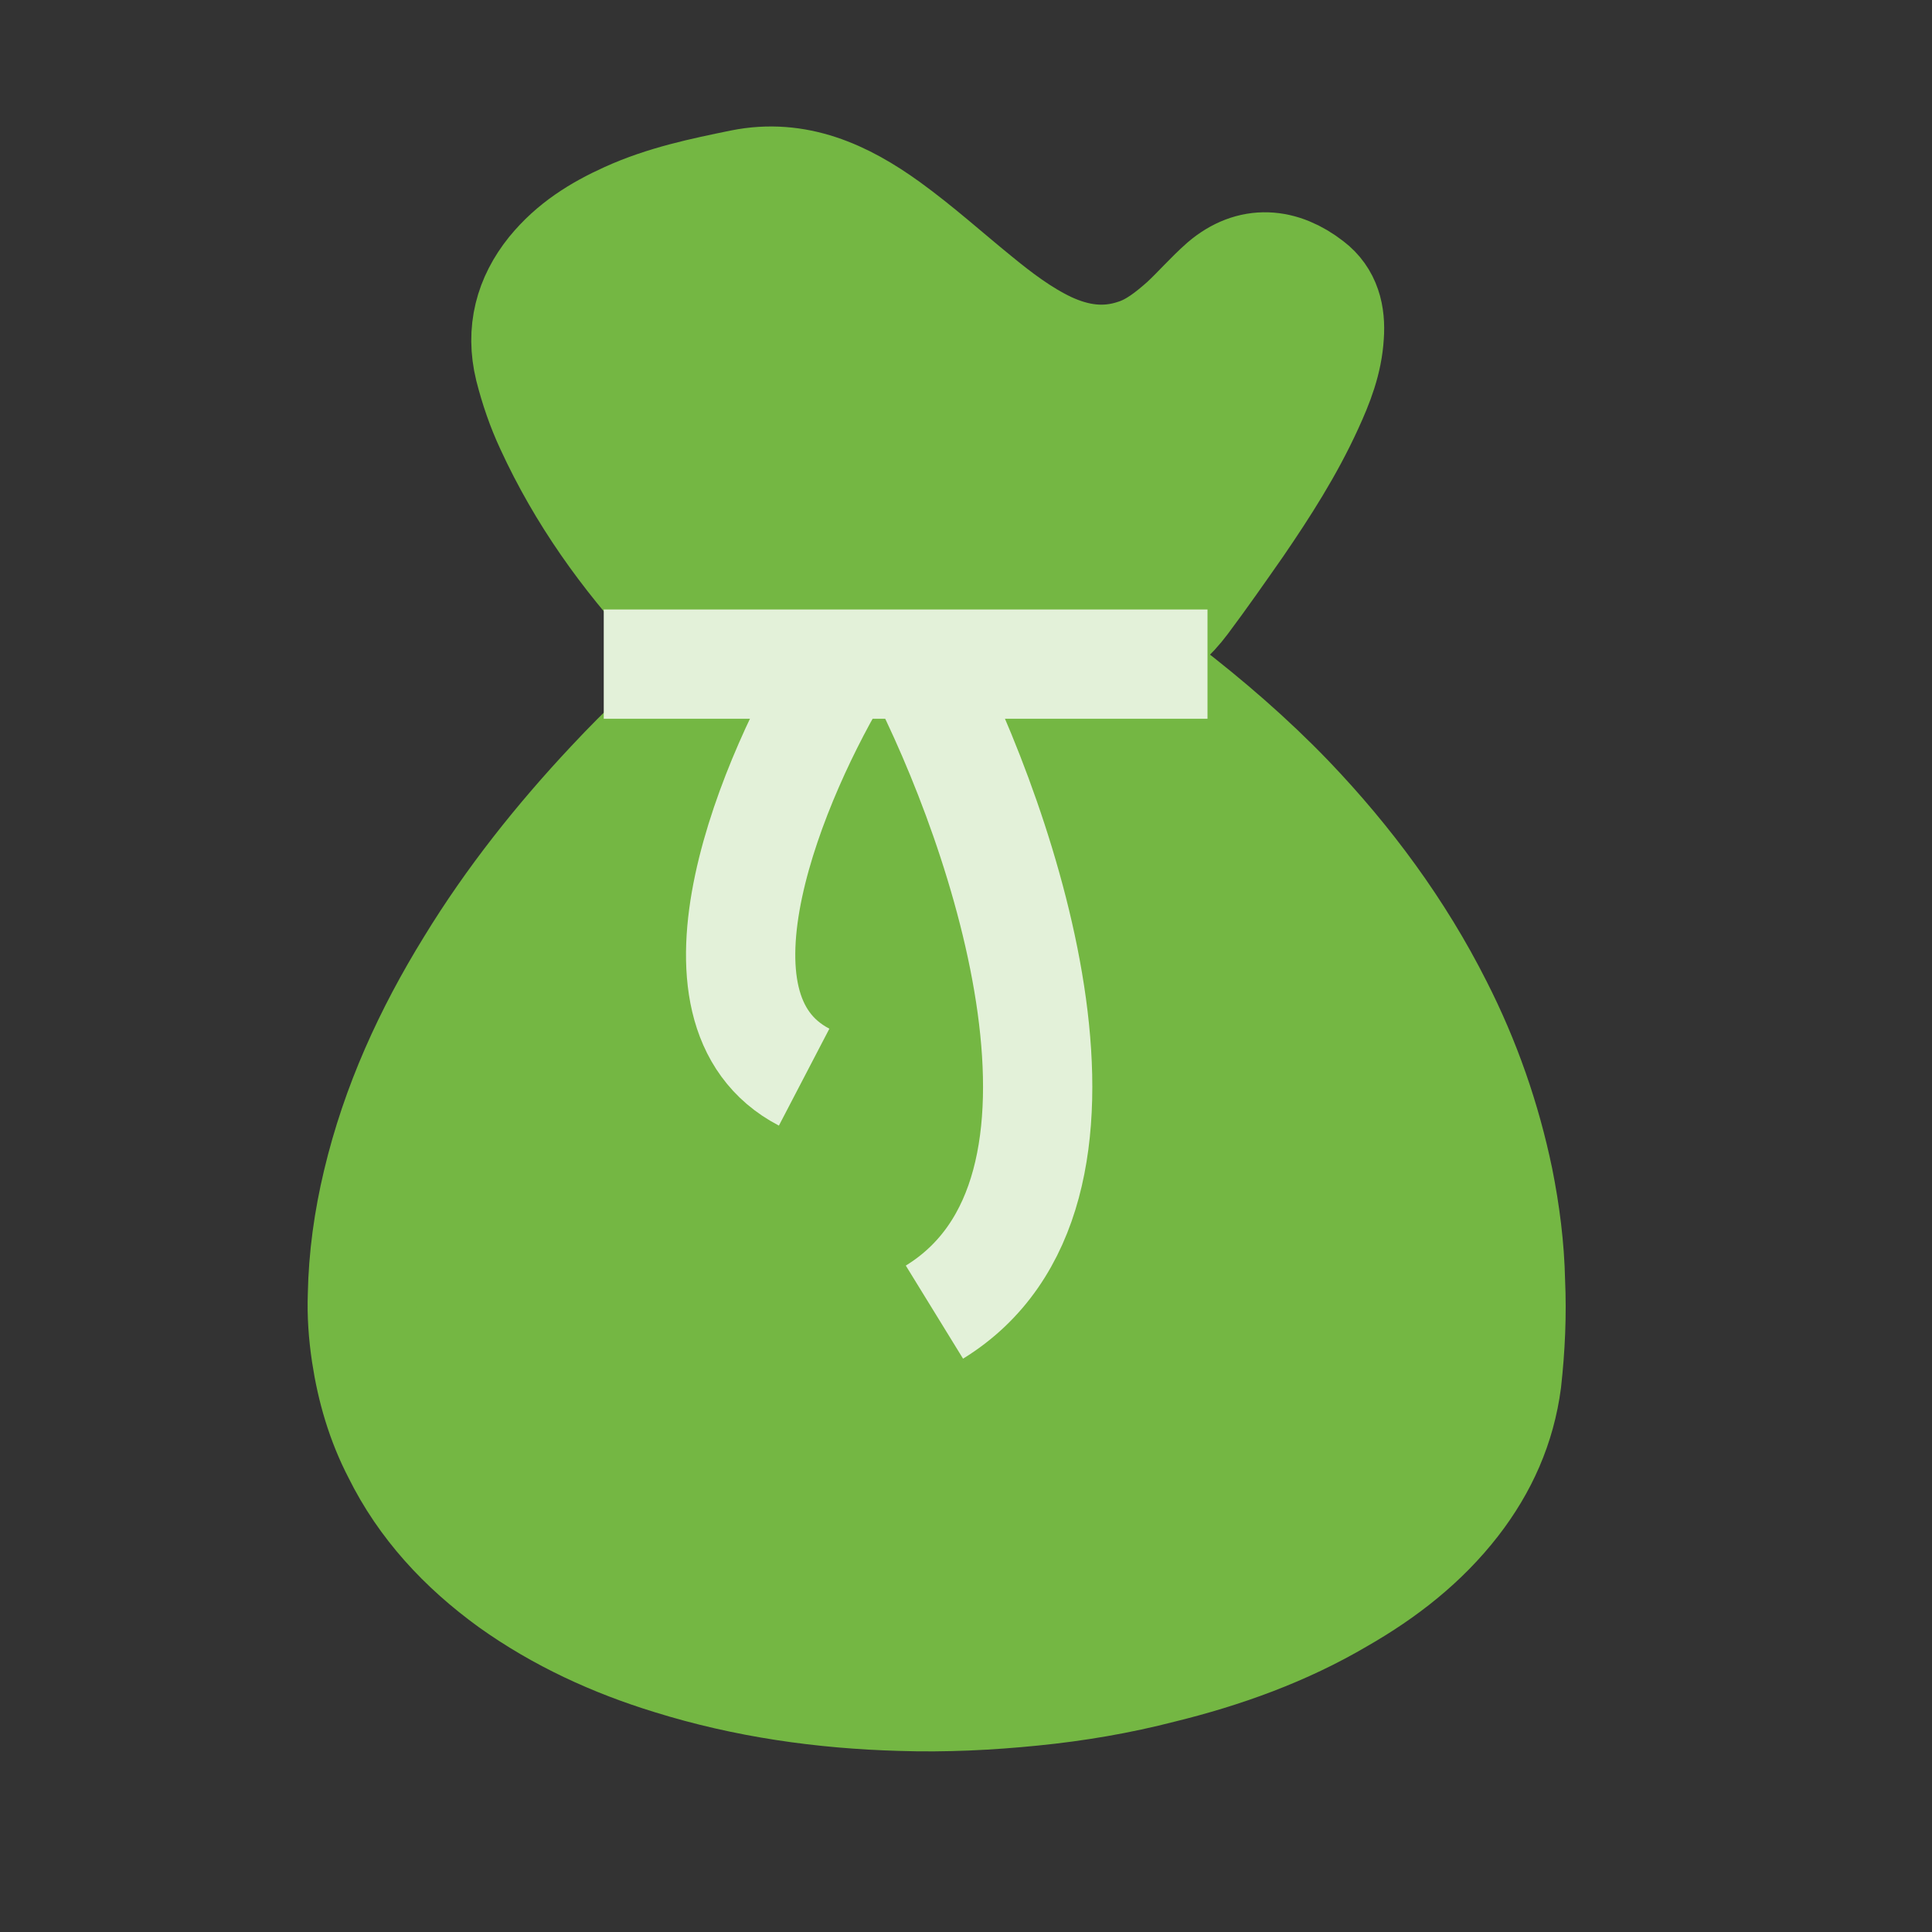
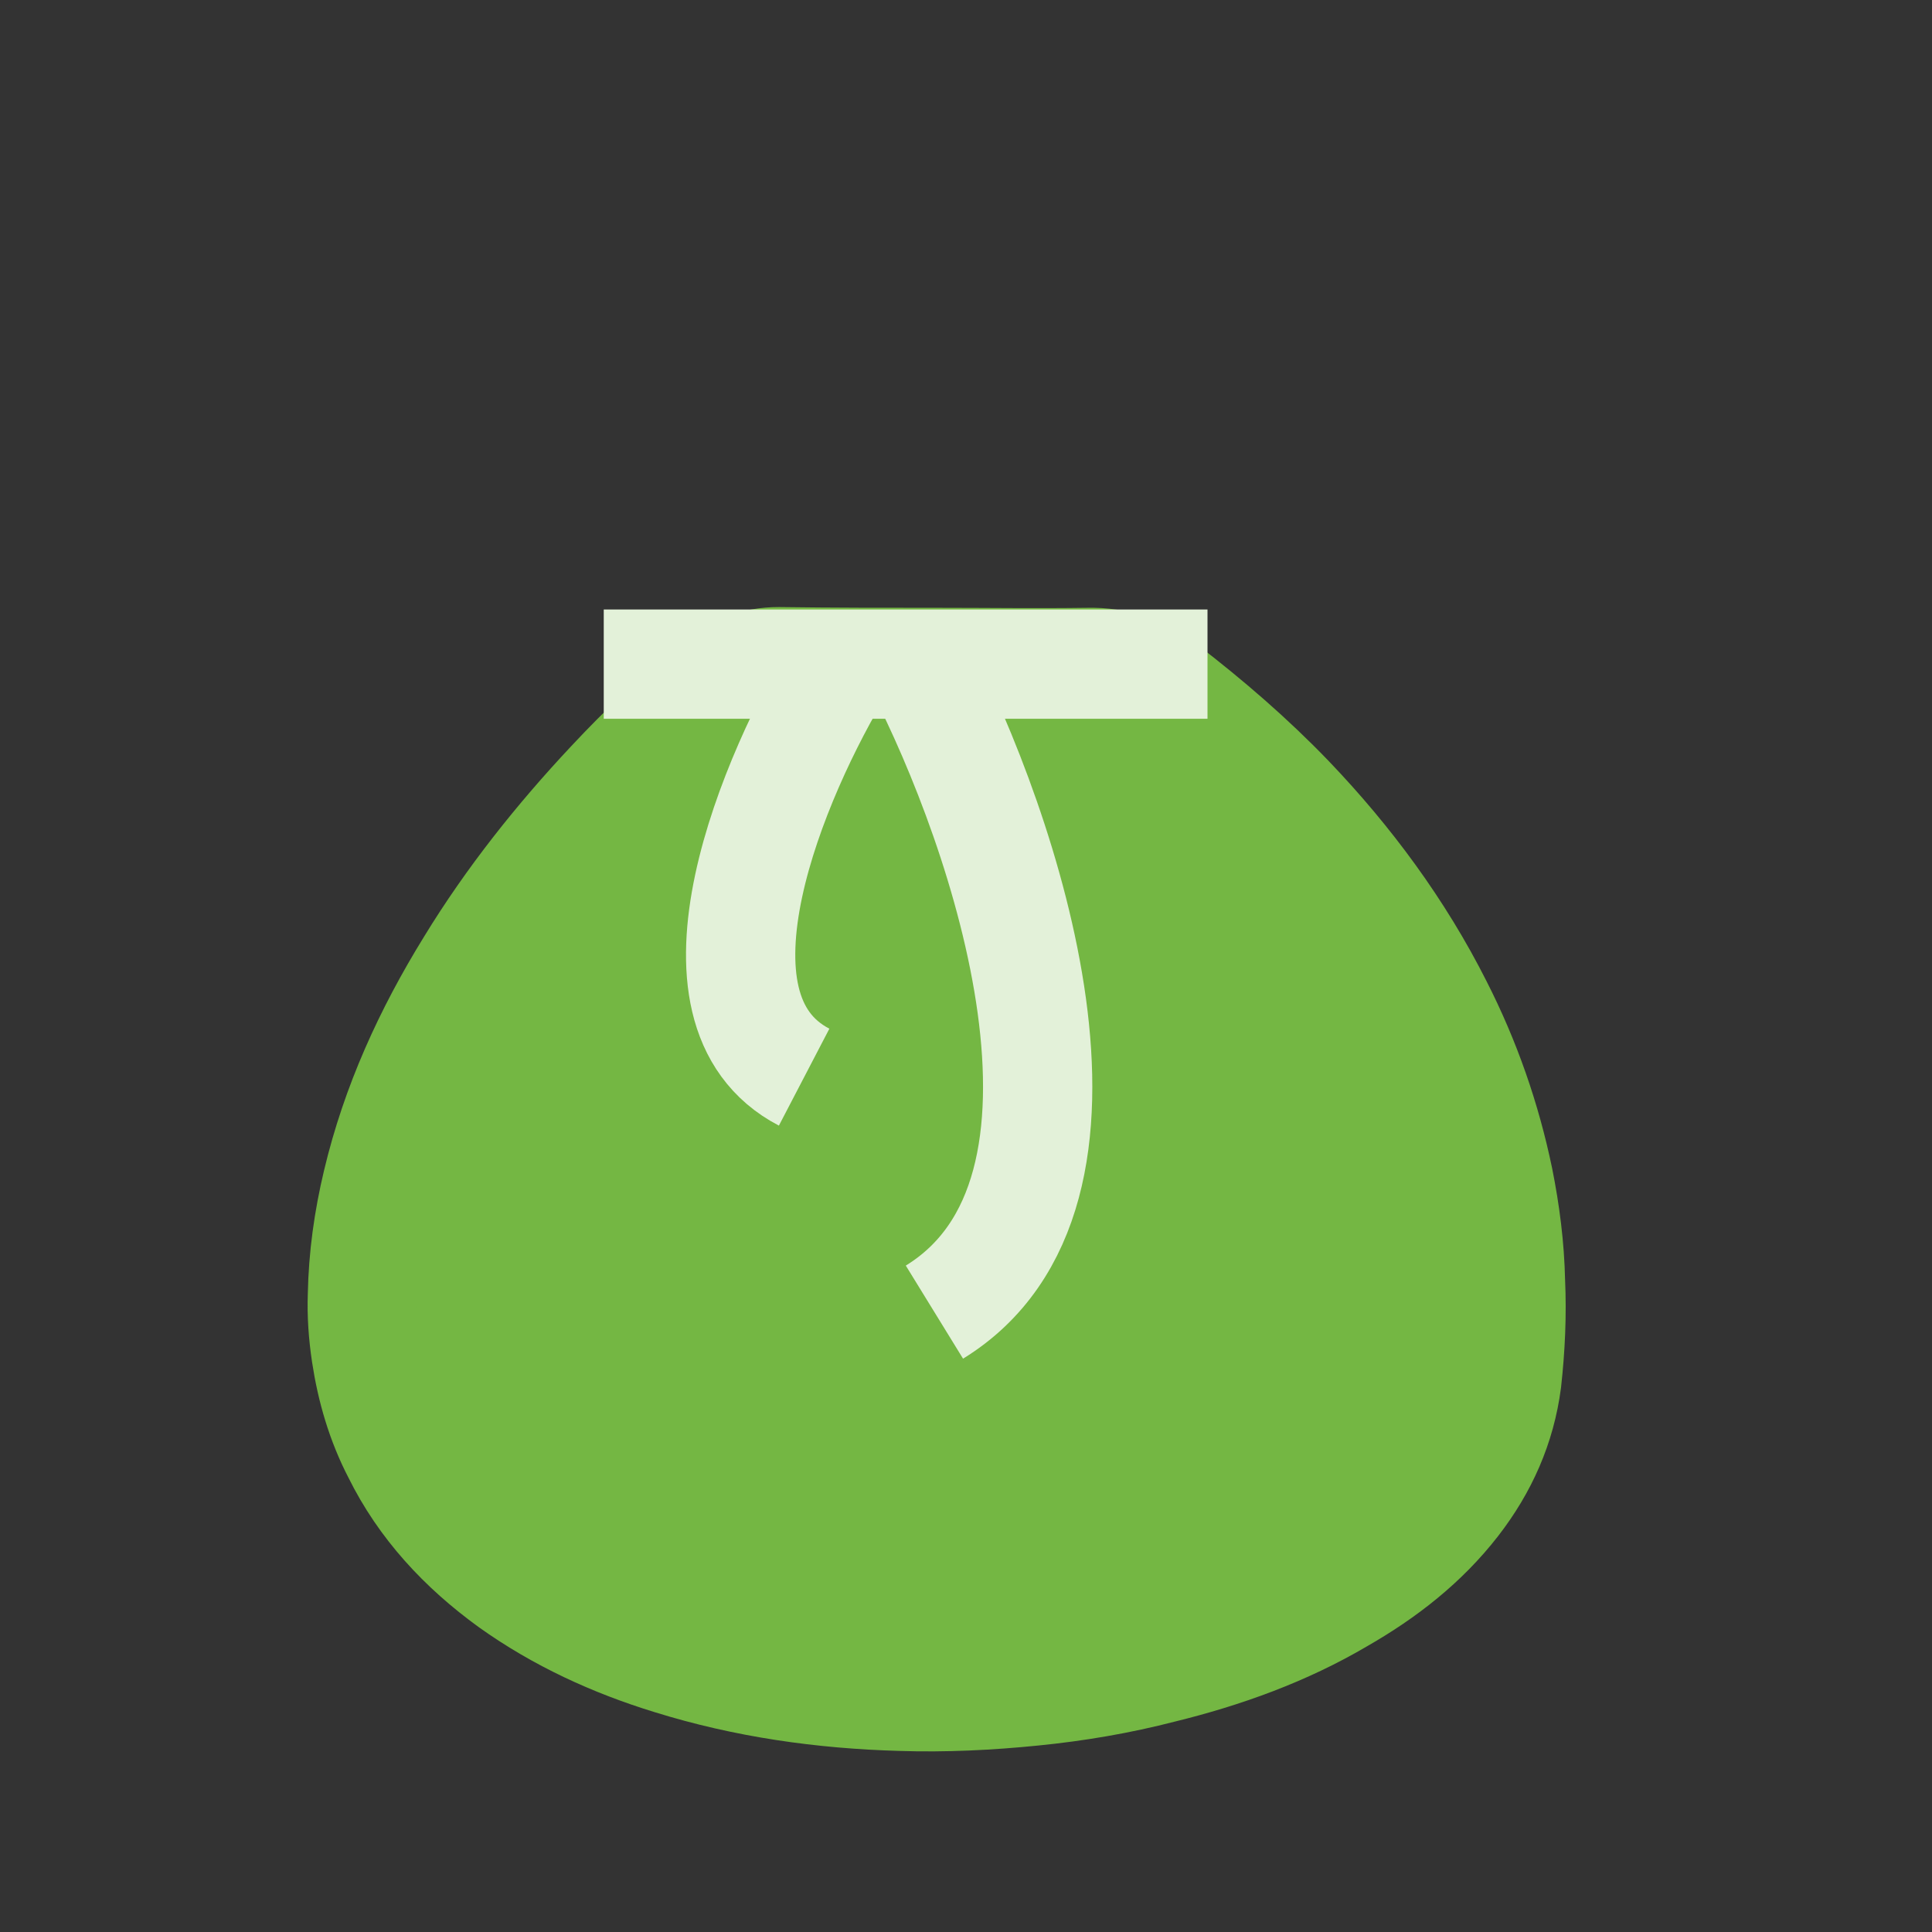
<svg xmlns="http://www.w3.org/2000/svg" width="32" height="32" viewBox="0 0 32 32" fill="none">
  <rect x="0" y="0" width="32" height="32" fill="#333333" stroke="none" />
  <path d="M15.535 10.972C16.357 10.972 17.192 10.984 18.014 10.972C18.492 10.96 18.897 11.105 19.277 11.394C20.013 11.961 20.712 12.564 21.35 13.227C22.332 14.252 23.178 15.398 23.816 16.664C24.282 17.58 24.614 18.533 24.822 19.534C24.933 20.089 25.006 20.655 25.018 21.222C25.043 21.777 25.018 22.32 24.957 22.874C24.859 23.622 24.565 24.285 24.098 24.888C23.583 25.551 22.933 26.058 22.197 26.48C21.277 27.023 20.271 27.384 19.24 27.637C18.541 27.818 17.829 27.939 17.106 28.011C16.382 28.084 15.646 28.12 14.922 28.096C13.622 28.06 12.346 27.879 11.107 27.493C10.162 27.203 9.266 26.793 8.457 26.215C7.659 25.636 7.009 24.936 6.58 24.068C6.31 23.549 6.15 22.995 6.064 22.428C6.015 22.102 5.991 21.777 6.003 21.451C6.015 20.824 6.101 20.209 6.248 19.594C6.555 18.304 7.095 17.122 7.794 15.989C8.457 14.903 9.254 13.902 10.125 12.974C10.665 12.395 11.242 11.852 11.855 11.346C12.149 11.093 12.505 10.96 12.898 10.96C13.781 10.972 14.664 10.972 15.535 10.972Z" fill="#74B743" stroke="#74B743" stroke-width="1.81" stroke-miterlimit="10" />
-   <path d="M16.042 10.79C15.392 10.79 14.73 10.79 14.079 10.79C13.65 10.79 13.221 10.79 12.803 10.802C12.166 10.814 11.626 10.585 11.184 10.103C10.35 9.198 9.638 8.209 9.111 7.064C8.964 6.75 8.853 6.425 8.767 6.087C8.62 5.484 8.767 4.953 9.135 4.495C9.479 4.073 9.908 3.808 10.387 3.591C11 3.313 11.638 3.181 12.288 3.048C13.196 2.867 13.969 3.217 14.705 3.748C15.22 4.121 15.687 4.543 16.177 4.941C16.545 5.243 16.926 5.532 17.355 5.737C17.821 5.954 18.3 6.027 18.803 5.858C19.109 5.761 19.367 5.556 19.612 5.339C19.833 5.134 20.029 4.905 20.262 4.7C20.729 4.302 21.232 4.351 21.698 4.712C21.968 4.917 22.041 5.219 22.017 5.556C21.992 5.978 21.845 6.352 21.673 6.726C21.354 7.426 20.937 8.077 20.508 8.704C20.213 9.126 19.919 9.548 19.612 9.958C19.195 10.513 18.668 10.79 18.005 10.79C17.343 10.778 16.692 10.778 16.042 10.79Z" fill="#74B743" stroke="#74B743" stroke-width="1.81" stroke-miterlimit="10" />
  <path d="M10 11H20" stroke="#E3F1D9" stroke-width="1.81" />
  <path d="M15.224 11C16.648 13.754 18.691 19.756 15.477 21.733" stroke="#E3F1D9" stroke-width="1.81" />
  <path d="M13.932 11C12.826 12.811 11.155 16.714 13.319 17.841" stroke="#E3F1D9" stroke-width="1.81" />
</svg>